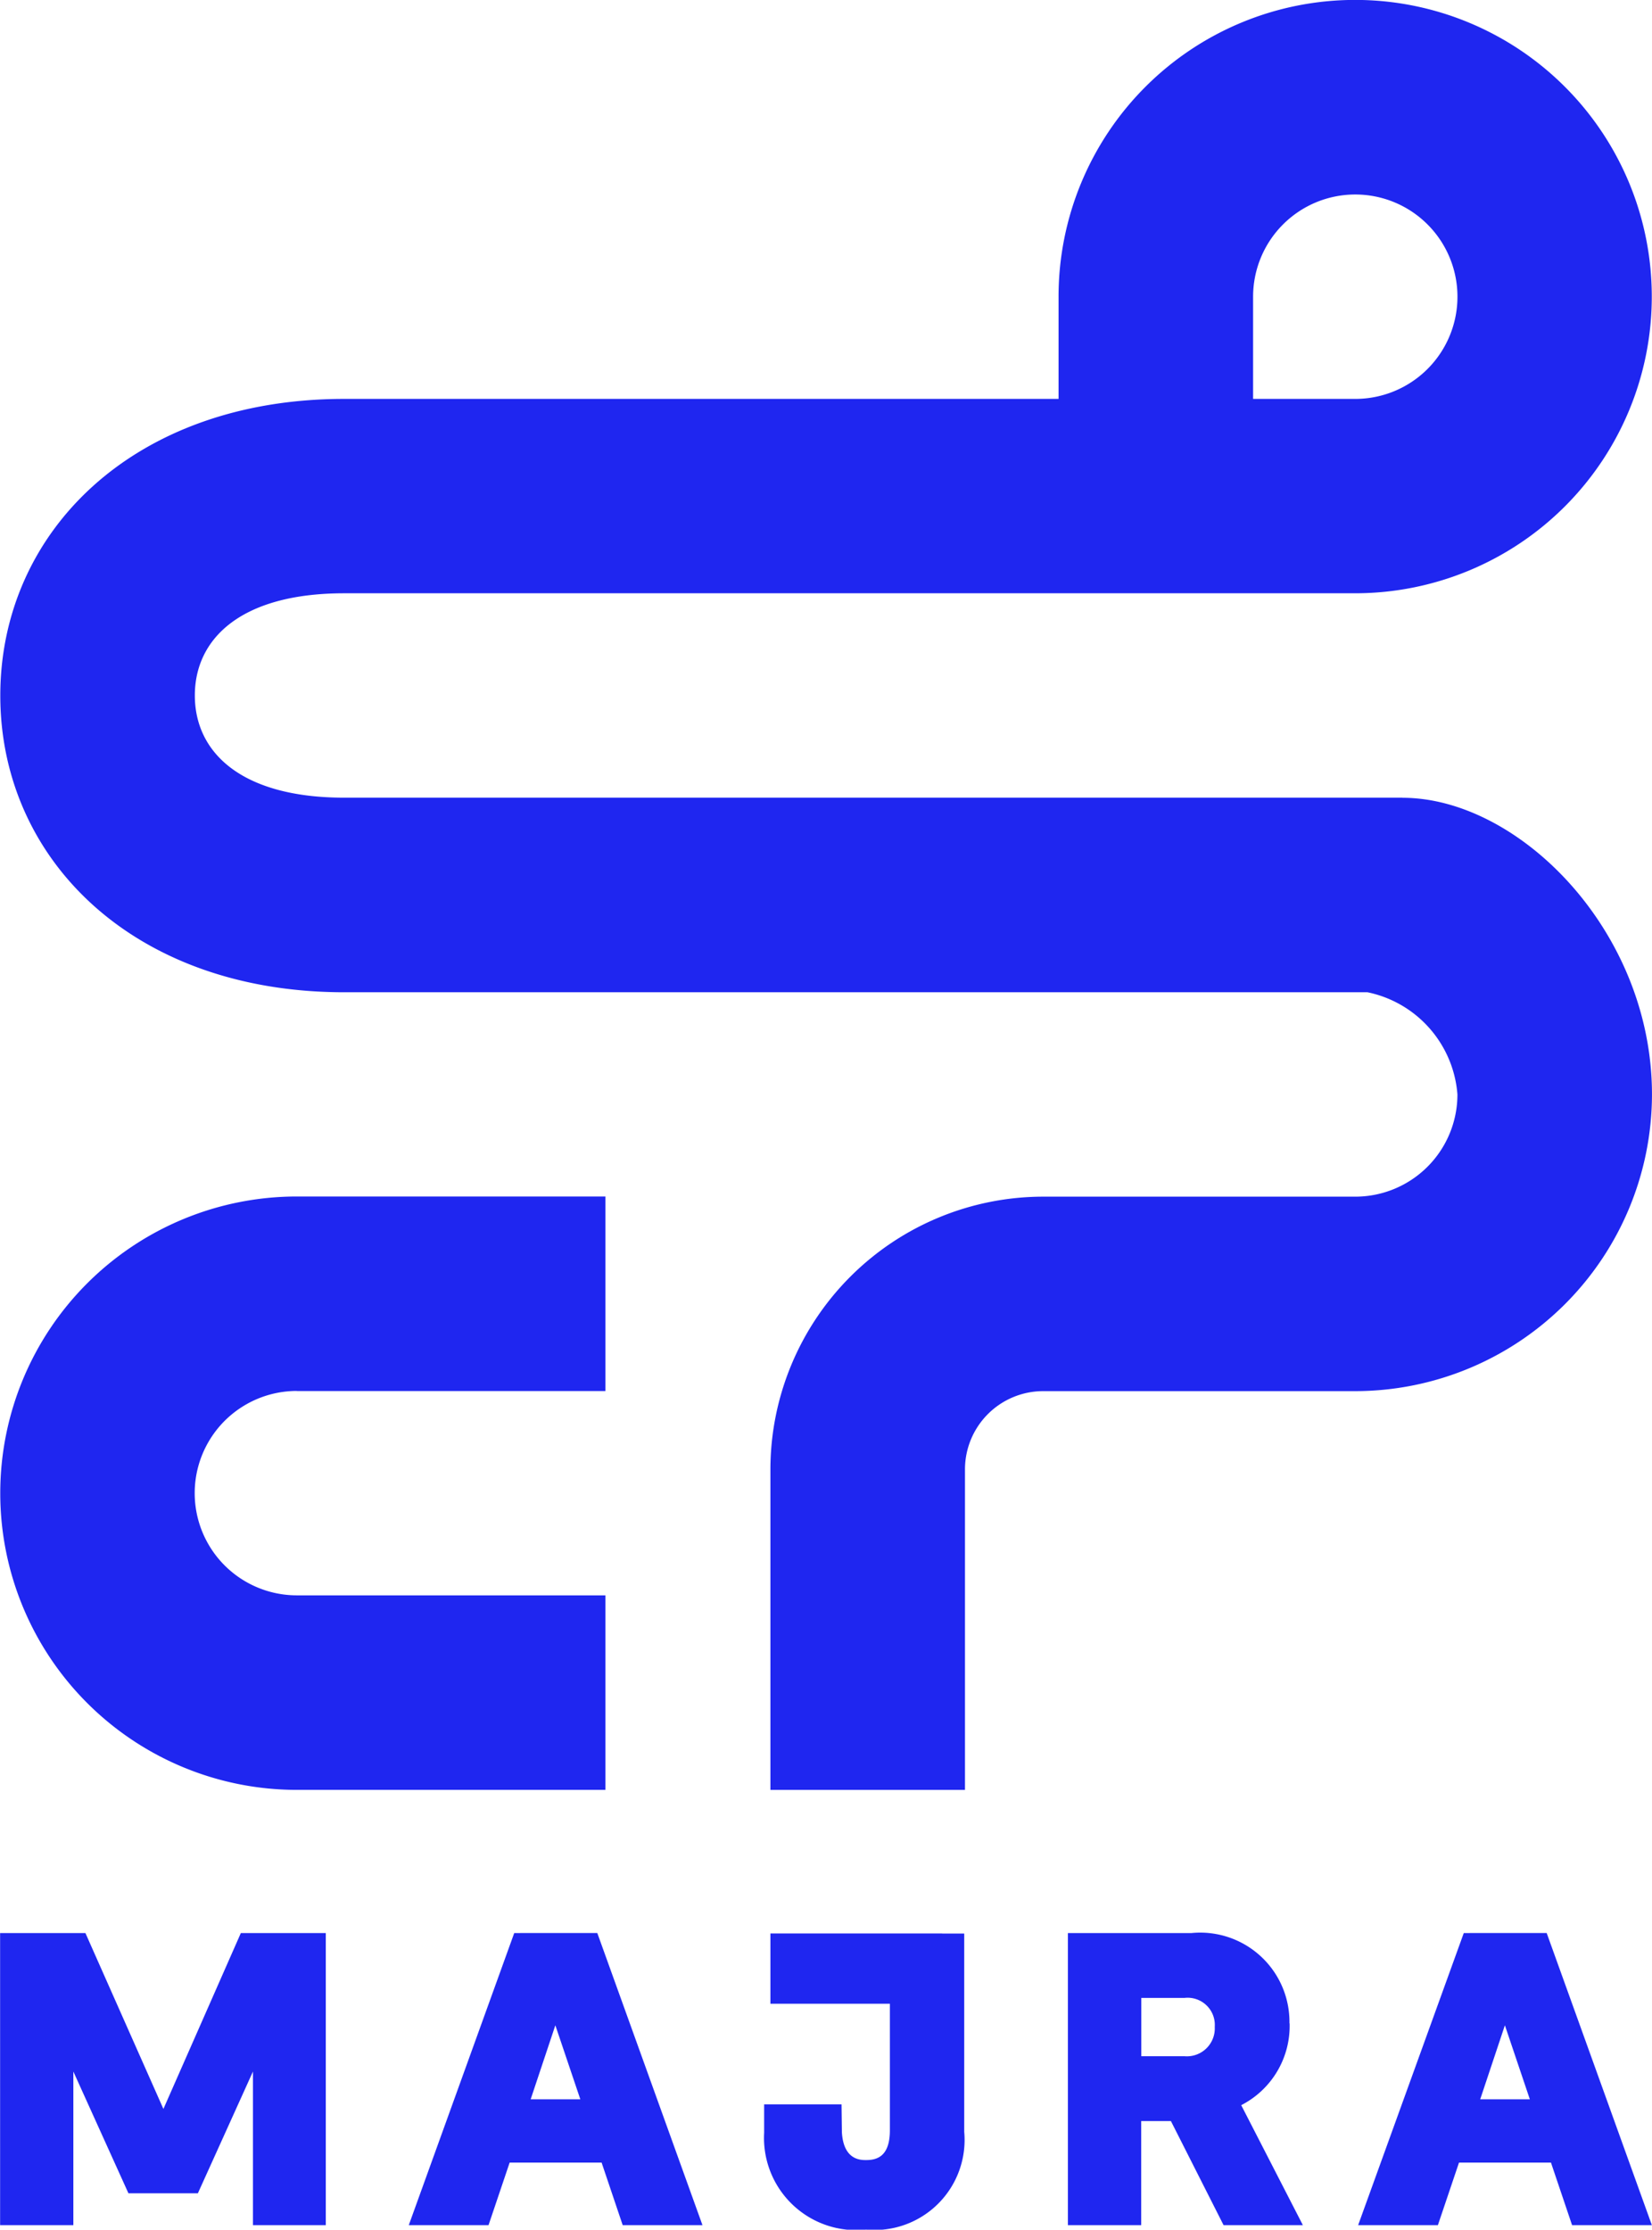
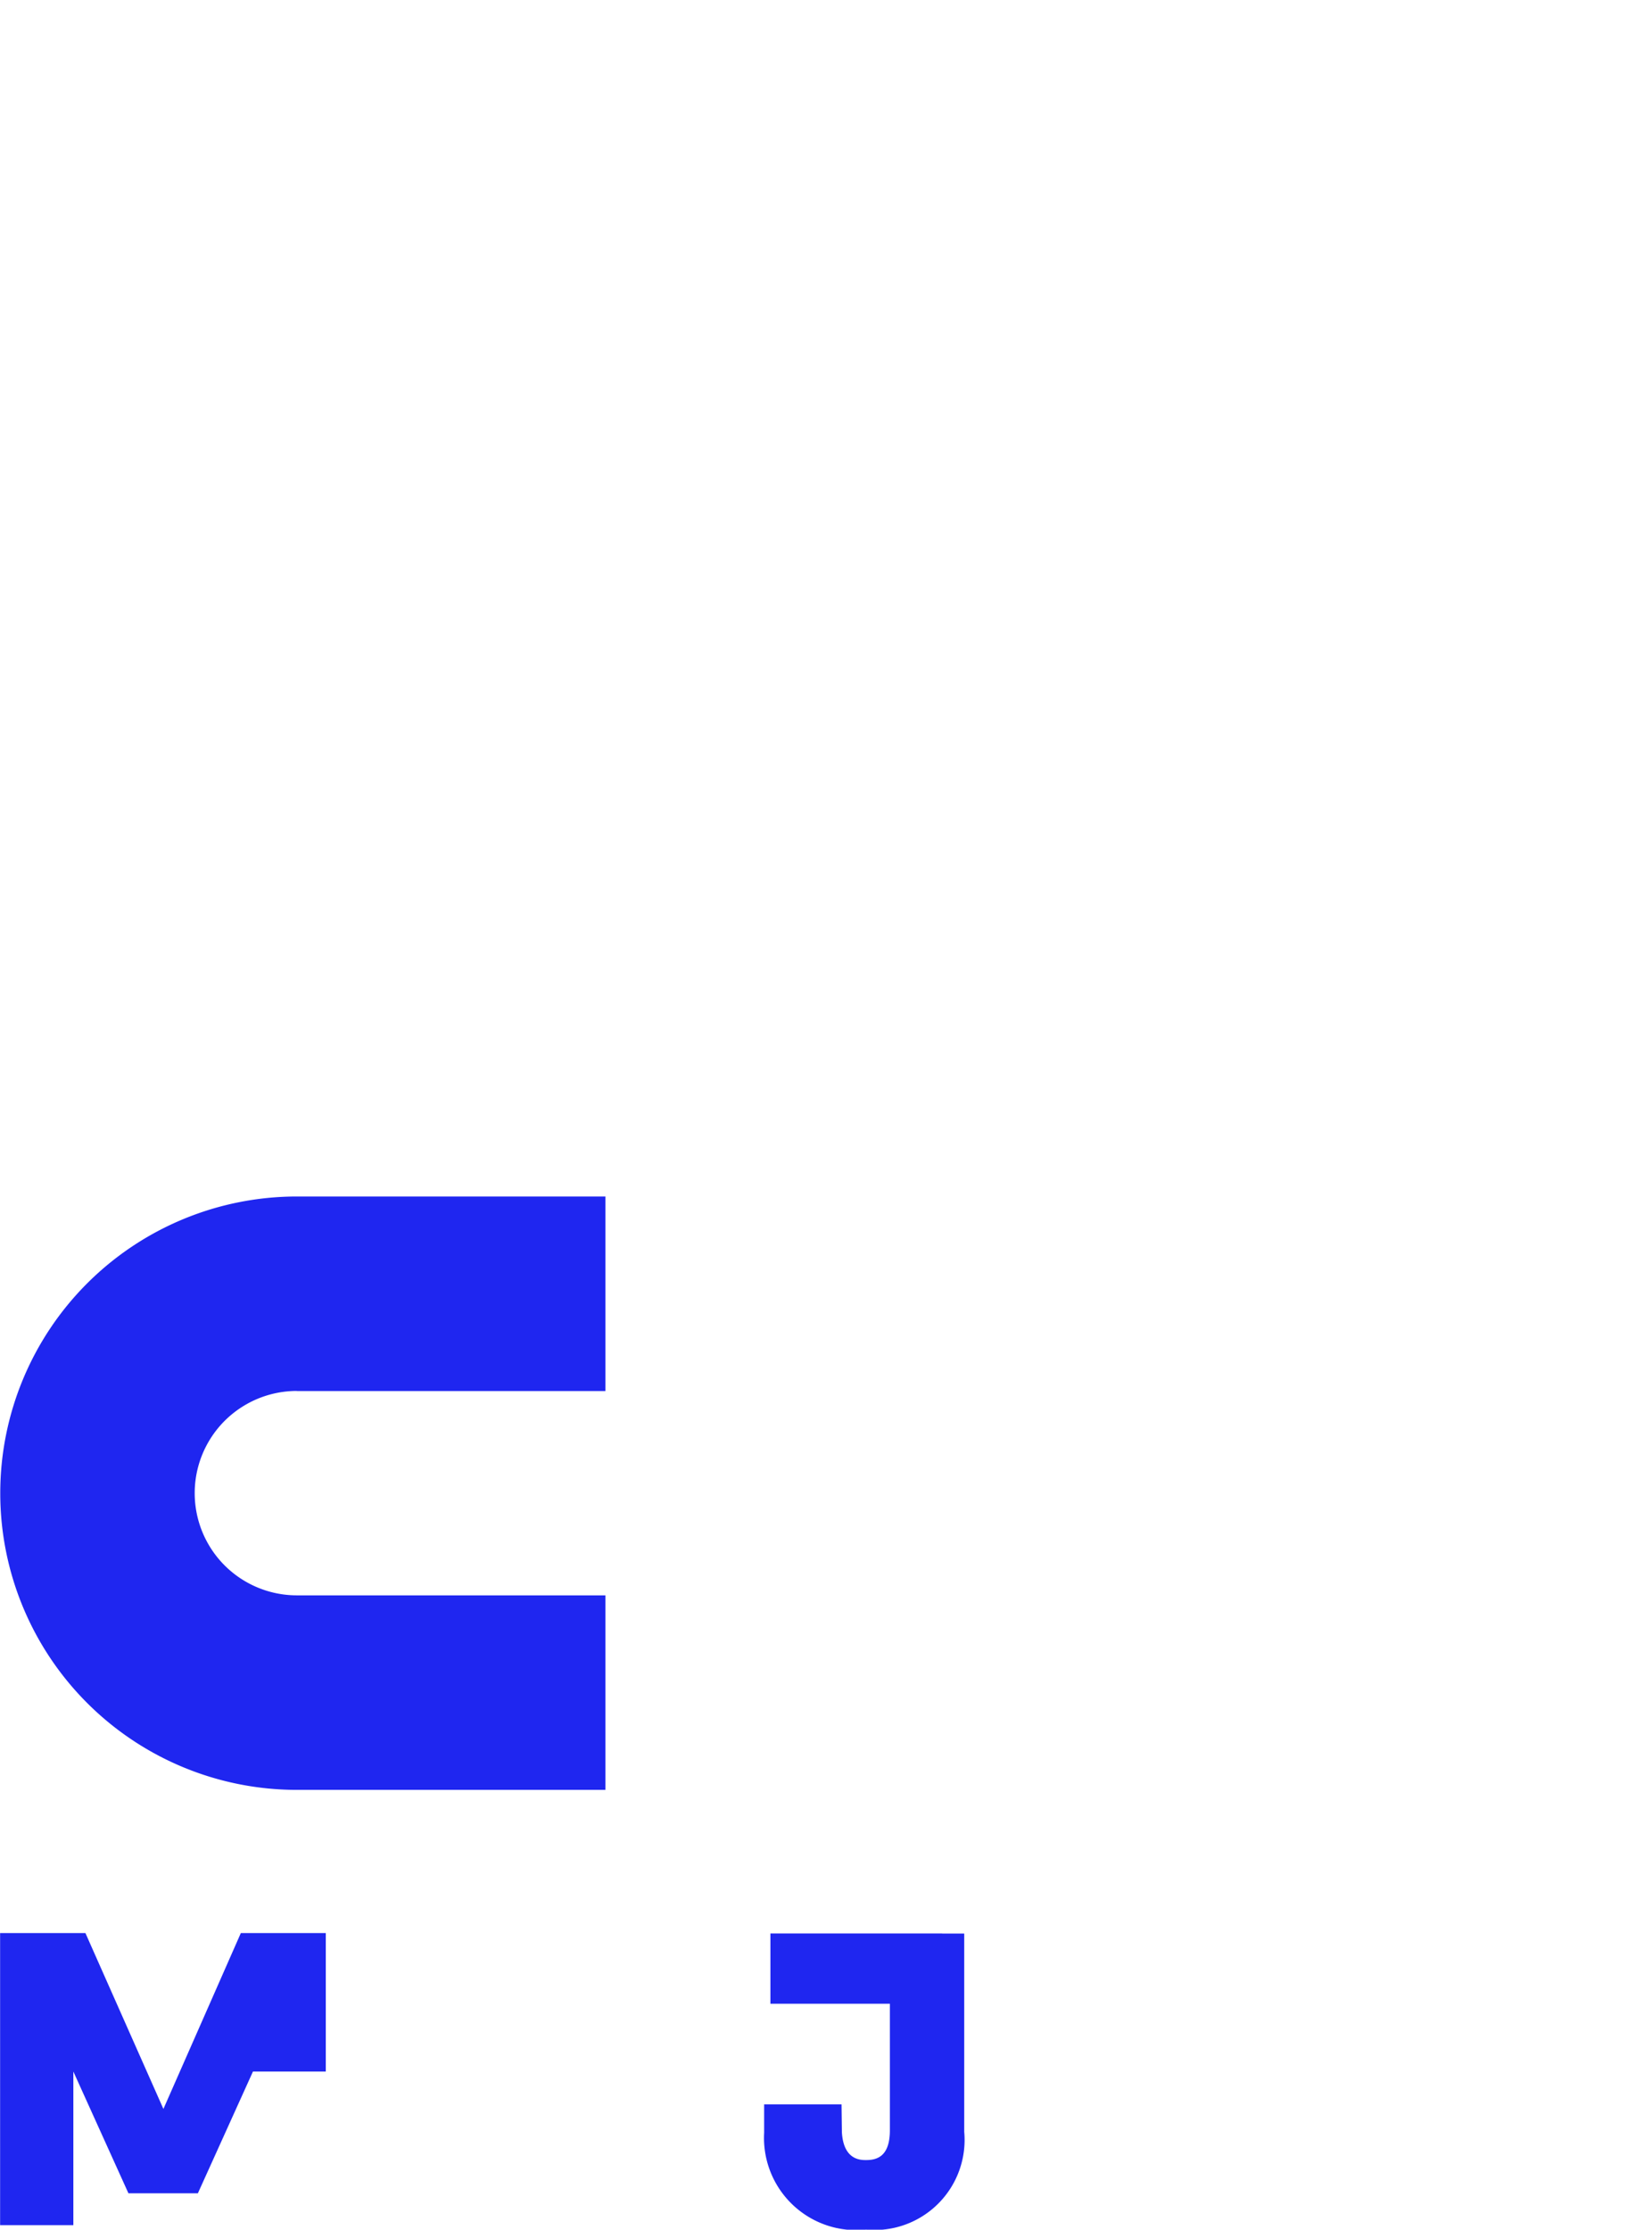
<svg xmlns="http://www.w3.org/2000/svg" width="61.437" height="82.904" viewBox="0 0 61.437 82.904">
  <defs>
    <clipPath id="a">
      <rect width="61.437" height="82.904" fill="#1f26f0" />
    </clipPath>
  </defs>
  <g clip-path="url(#a)">
    <path d="M1764.4,124.026h11.475v-7.233H1764.4a11.031,11.031,0,1,0,0,22.063h11.475v-7.233H1764.4a3.8,3.8,0,1,1,0-7.6" transform="translate(-1753.359 -72.305)" fill="#1f26f0" />
-     <path d="M1805.518,102.727h-39.357c-3.852,0-5.556-1.7-5.556-3.8s1.7-3.8,5.556-3.8h37.6A11.031,11.031,0,1,0,1792.726,84.1v3.8h-26.564c-7.842,0-12.792,4.949-12.792,11.031s4.951,11.031,12.792,11.031h38.053a4.207,4.207,0,0,1,3.345,3.8,3.8,3.8,0,0,1-3.8,3.8h-11.607a10.153,10.153,0,0,0-10.143,10.14V139.62h7.236V127.7a2.911,2.911,0,0,1,2.907-2.907h11.607a11.046,11.046,0,0,0,11.035-11.031c0-6.082-4.951-11.031-9.278-11.031M1799.961,84.1a3.8,3.8,0,1,1,3.8,3.8h-3.8Z" transform="translate(-1753.359 -73.068)" fill="#1f26f0" />
-     <path d="M1759.436,150.248l-2.9-6.539h-3.173V154.57h2.724v-5.712l2.048,4.526h2.583l2.048-4.526v5.712h2.709V143.708h-3.159Z" transform="translate(-1753.359 -71.834)" fill="#1f26f0" />
-     <path d="M1772.222,143.708,1768.3,154.57h2.966l.786-2.328h3.419l.785,2.328h2.967l-3.912-10.863Zm2.458,6.182h-1.847l.918-2.752Z" transform="translate(-1753.098 -71.834)" fill="#1f26f0" />
-     <path d="M1800.631,147.065a3.319,3.319,0,0,0-3.639-3.357h-4.6V154.57h2.725V150.7h1.106l1.958,3.869h2.949l-2.293-4.461a3.308,3.308,0,0,0,1.8-3.045m-2.784.133a1.038,1.038,0,0,1-1.122,1.092h-1.61V146.12h1.61a1.011,1.011,0,0,1,1.122,1.078" transform="translate(-1752.677 -71.834)" fill="#1f26f0" />
-     <path d="M1806.929,143.708,1803,154.57h2.966l.786-2.328h3.419l.786,2.328h2.967l-3.912-10.863Zm2.457,6.182h-1.846l.918-2.752Z" transform="translate(-1752.492 -71.834)" fill="#1f26f0" />
+     <path d="M1759.436,150.248l-2.9-6.539h-3.173V154.57h2.724v-5.712l2.048,4.526h2.583l2.048-4.526h2.709V143.708h-3.159Z" transform="translate(-1753.359 -71.834)" fill="#1f26f0" />
    <path d="M1787.91,143.723h-6.388v2.614h4.443v4.706c0,.991-.5,1.106-.885,1.106-.207,0-.837,0-.9-1.032l-.013-1.039h-2.878l0,1.057a3.428,3.428,0,0,0,3.787,3.6,3.349,3.349,0,0,0,3.654-3.636v-7.373h-.824Z" transform="translate(-1752.871 -71.834)" fill="#1f26f0" />
  </g>
</svg>